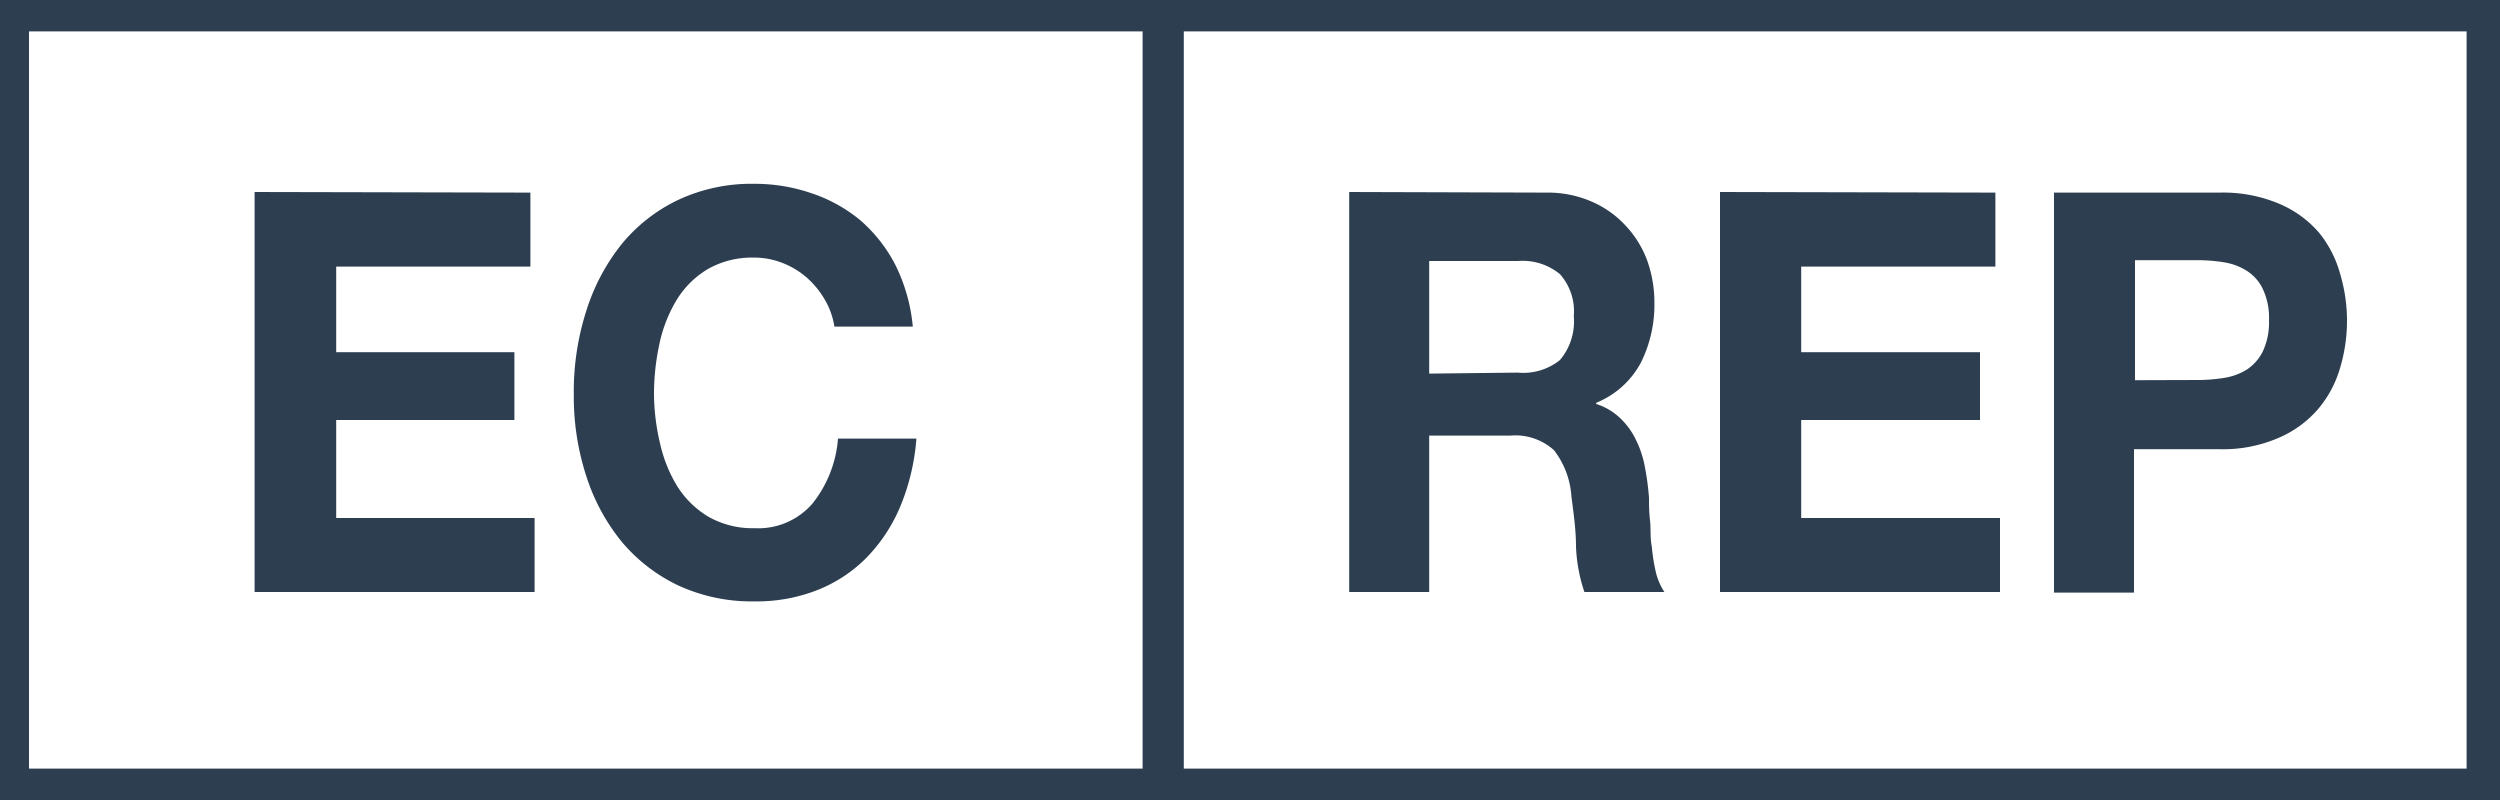
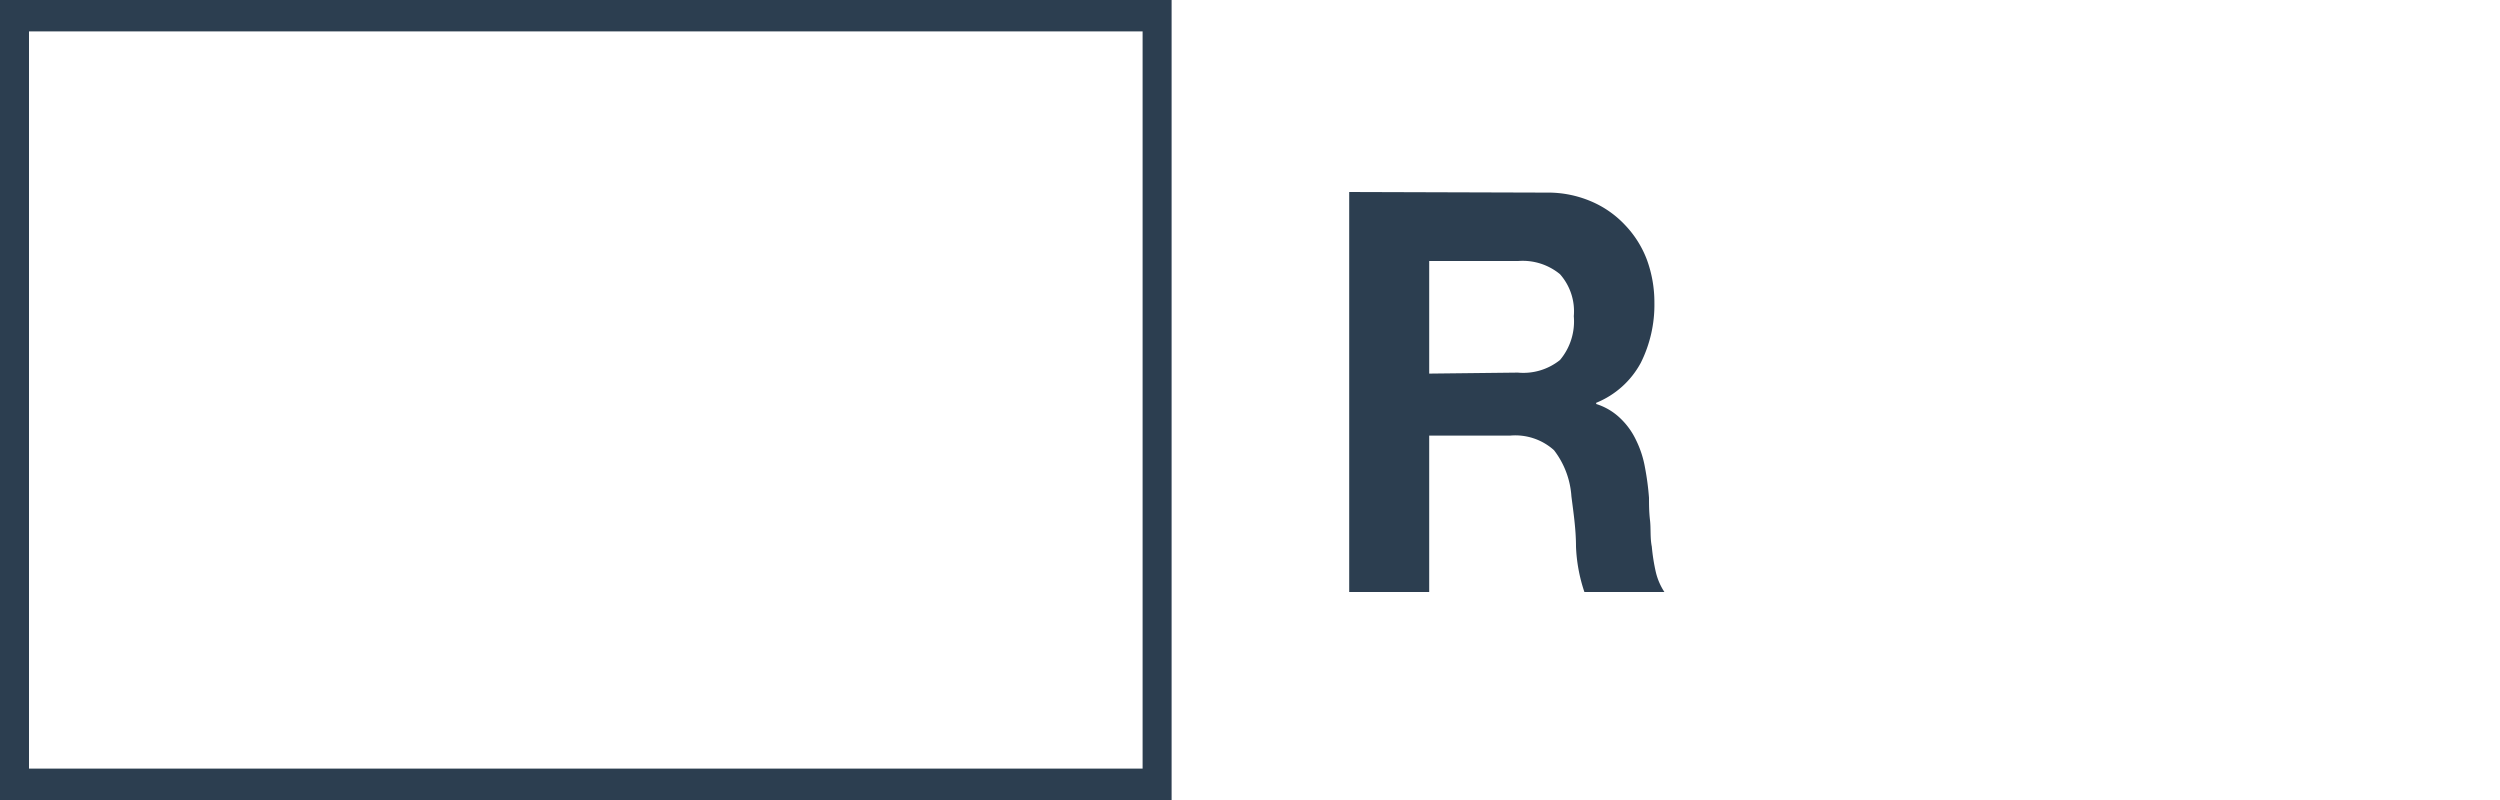
<svg xmlns="http://www.w3.org/2000/svg" viewBox="0 0 125 40">
  <defs>
    <style>.cls-1{fill:#2c3e50;}</style>
  </defs>
  <g id="Layer_2" data-name="Layer 2">
    <g id="Layer_3" data-name="Layer 3">
      <path class="cls-1" d="M58.58,40H0V0H58.58ZM1.45,38.43H57.13V1.57H1.45Z" />
-       <path class="cls-1" d="M125,40H57.52V0H125ZM59.19,38.43h64.14V1.57H59.19Z" />
-       <path class="cls-1" d="M26.52,9.63v3.7H16.81v4.28h8.91V21H16.81v4.9h9.92v3.7h-14v-20Z" />
-       <path class="cls-1" d="M41.25,15a4.39,4.39,0,0,0-.9-1.11,4.11,4.11,0,0,0-1.22-.74,3.86,3.86,0,0,0-1.43-.27,4.46,4.46,0,0,0-2.32.58A4.57,4.57,0,0,0,33.83,15a7.07,7.07,0,0,0-.86,2.2,11.84,11.84,0,0,0-.27,2.54A11,11,0,0,0,33,22.16a7.07,7.07,0,0,0,.86,2.15,4.69,4.69,0,0,0,1.55,1.52,4.46,4.46,0,0,0,2.32.58,3.58,3.58,0,0,0,2.9-1.24,5.94,5.94,0,0,0,1.27-3.24h3.92a11,11,0,0,1-.8,3.38,8.22,8.22,0,0,1-1.7,2.58,7.16,7.16,0,0,1-2.47,1.62,8.32,8.32,0,0,1-3.12.56,8.79,8.79,0,0,1-3.8-.79,8.37,8.37,0,0,1-2.85-2.2,10,10,0,0,1-1.77-3.29,12.83,12.83,0,0,1-.62-4.08,13.18,13.18,0,0,1,.62-4.15,10.21,10.21,0,0,1,1.77-3.35A8.23,8.23,0,0,1,33.9,10a8.65,8.65,0,0,1,3.8-.81,8.77,8.77,0,0,1,2.87.47A7.57,7.57,0,0,1,43,11a7.46,7.46,0,0,1,1.77,2.25,8.7,8.7,0,0,1,.87,3.08H41.72A3.83,3.83,0,0,0,41.25,15Z" />
      <path class="cls-1" d="M77.33,9.63a5.48,5.48,0,0,1,2.23.44,5,5,0,0,1,1.7,1.19A5.12,5.12,0,0,1,82.35,13a6.2,6.2,0,0,1,.37,2.14,6.48,6.48,0,0,1-.68,3,4.42,4.42,0,0,1-2.23,2v.06A3.05,3.05,0,0,1,81,20.9a3.66,3.66,0,0,1,.8,1.1,5.08,5.08,0,0,1,.45,1.38,13.31,13.31,0,0,1,.2,1.51c0,.32,0,.69.05,1.12s0,.87.09,1.32a9.64,9.64,0,0,0,.2,1.27,3.13,3.13,0,0,0,.43,1h-4a8.06,8.06,0,0,1-.42-2.27c0-.88-.13-1.72-.23-2.52a4.23,4.23,0,0,0-.87-2.3,2.89,2.89,0,0,0-2.19-.73H71.46v7.82h-4v-20Zm-1.44,9A2.93,2.93,0,0,0,78,18a3,3,0,0,0,.69-2.19A2.8,2.8,0,0,0,78,13.71a2.93,2.93,0,0,0-2.09-.66H71.46v5.63Z" />
-       <path class="cls-1" d="M99.77,9.63v3.7H90.06v4.28H99V21H90.06v4.9H100v3.7H86v-20Z" />
-       <path class="cls-1" d="M111,9.63a7.21,7.21,0,0,1,2.94.55,5.42,5.42,0,0,1,2,1.44A5.6,5.6,0,0,1,117,13.67a8.2,8.2,0,0,1,0,4.74,5.56,5.56,0,0,1-1.11,2.06,5.42,5.42,0,0,1-2,1.44,7,7,0,0,1-2.94.55h-4.25v7.17h-4v-20ZM109.89,19a8.26,8.26,0,0,0,1.34-.11,3,3,0,0,0,1.14-.43,2.32,2.32,0,0,0,.78-.91,3.43,3.43,0,0,0,.3-1.54,3.37,3.37,0,0,0-.3-1.54,2.19,2.19,0,0,0-.78-.91,3,3,0,0,0-1.14-.44,8.26,8.26,0,0,0-1.34-.11h-3.14v6Z" />
    </g>
  </g>
</svg>